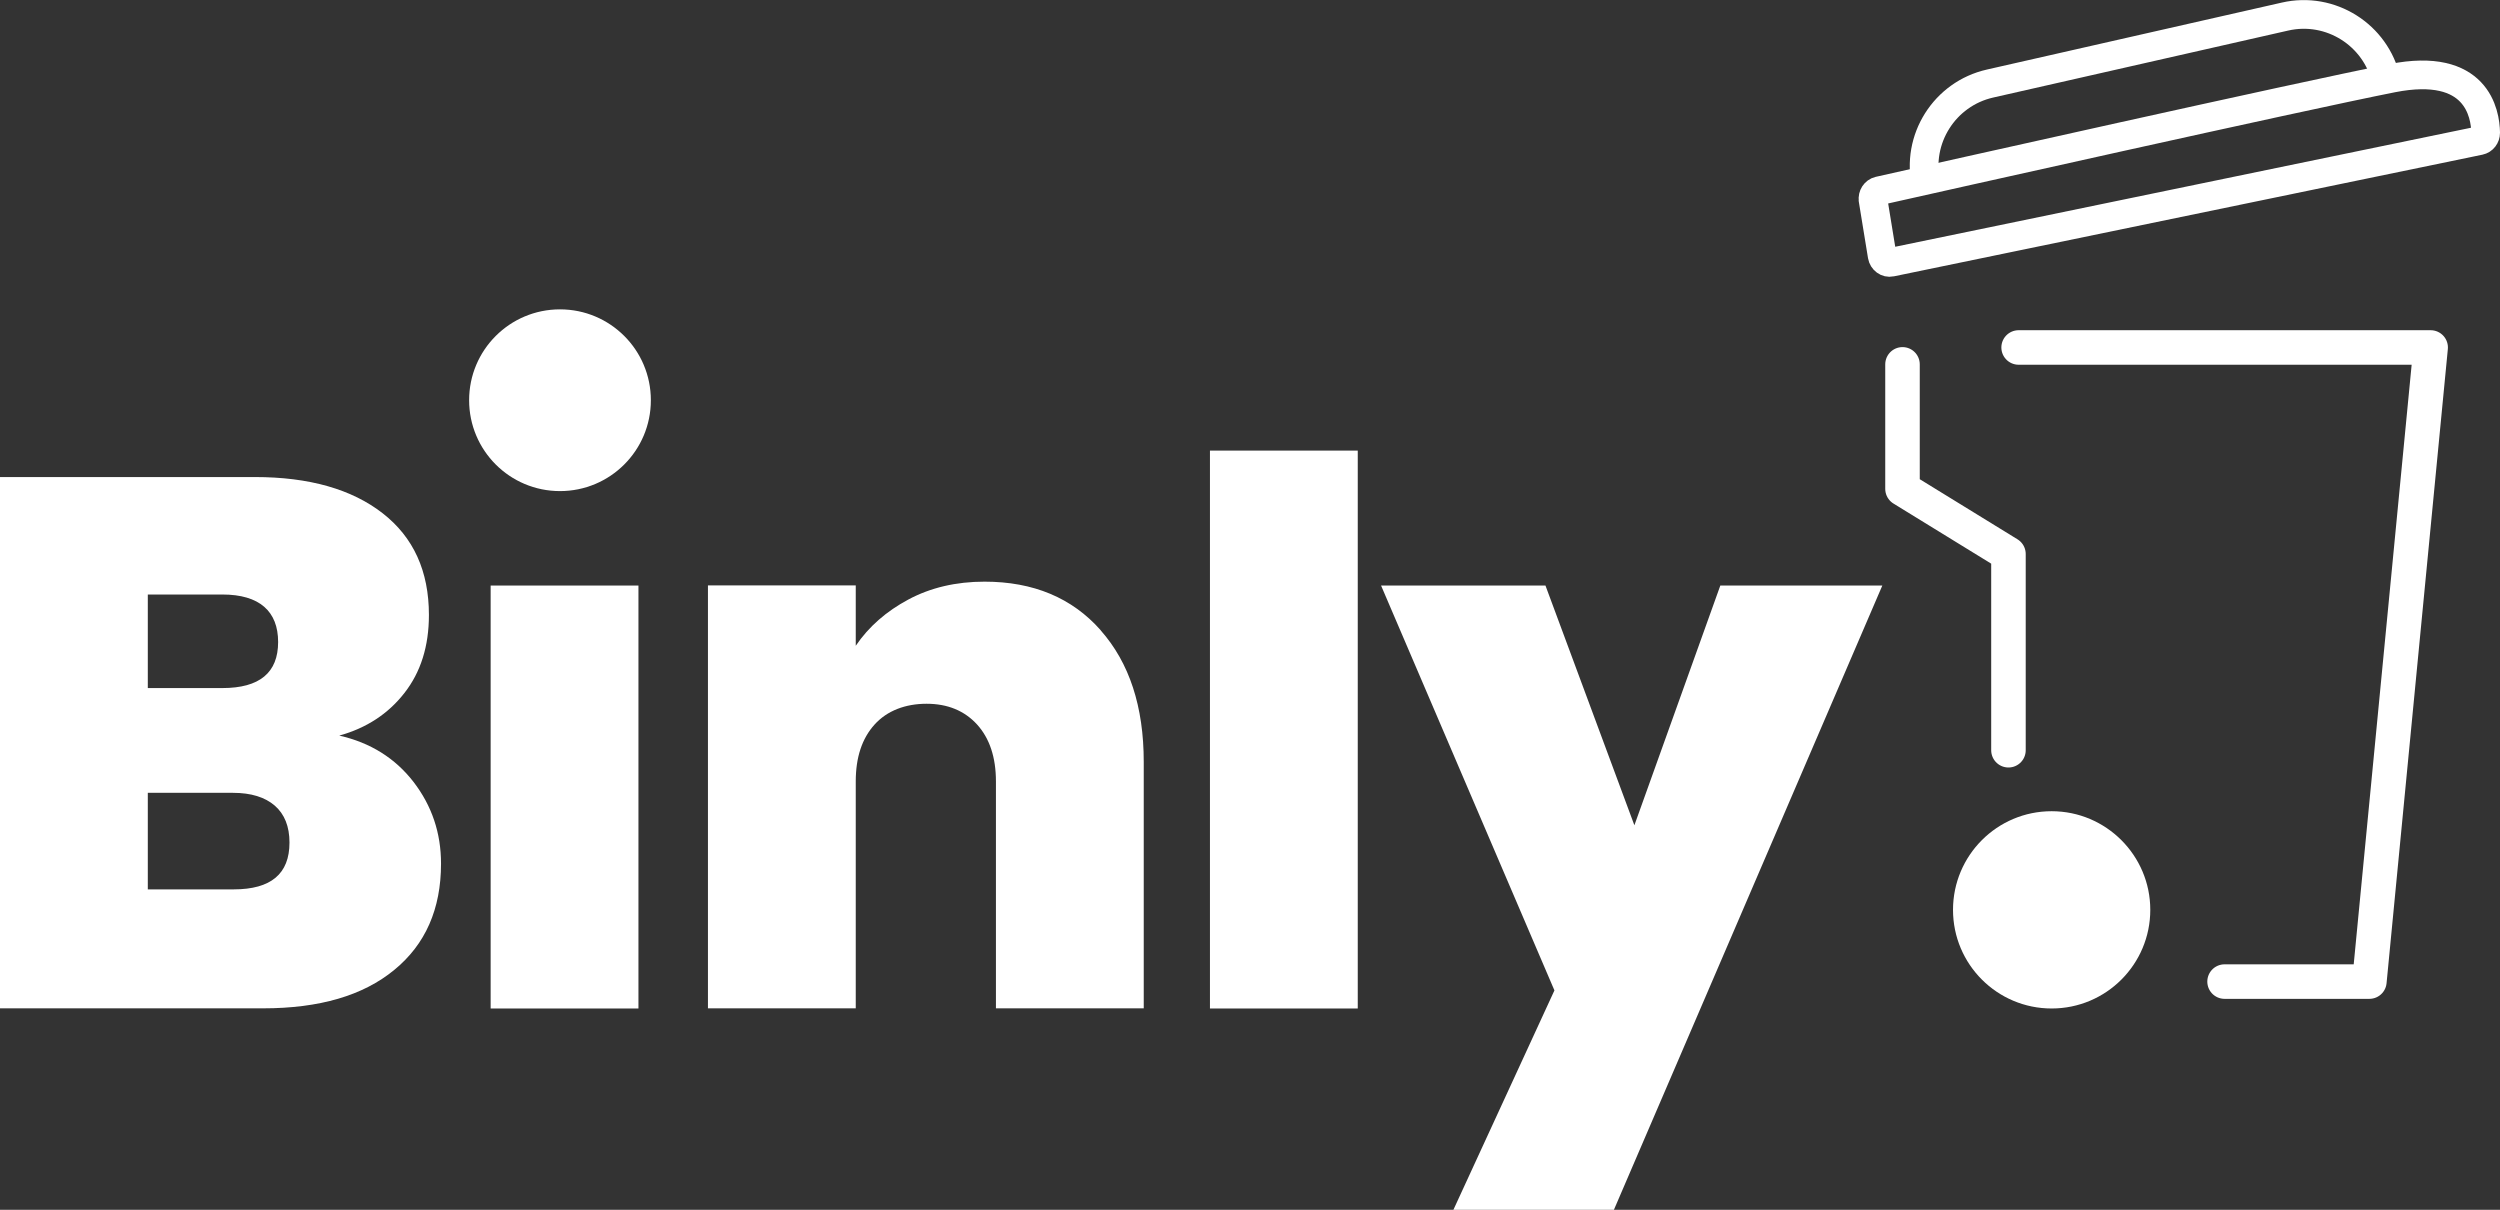
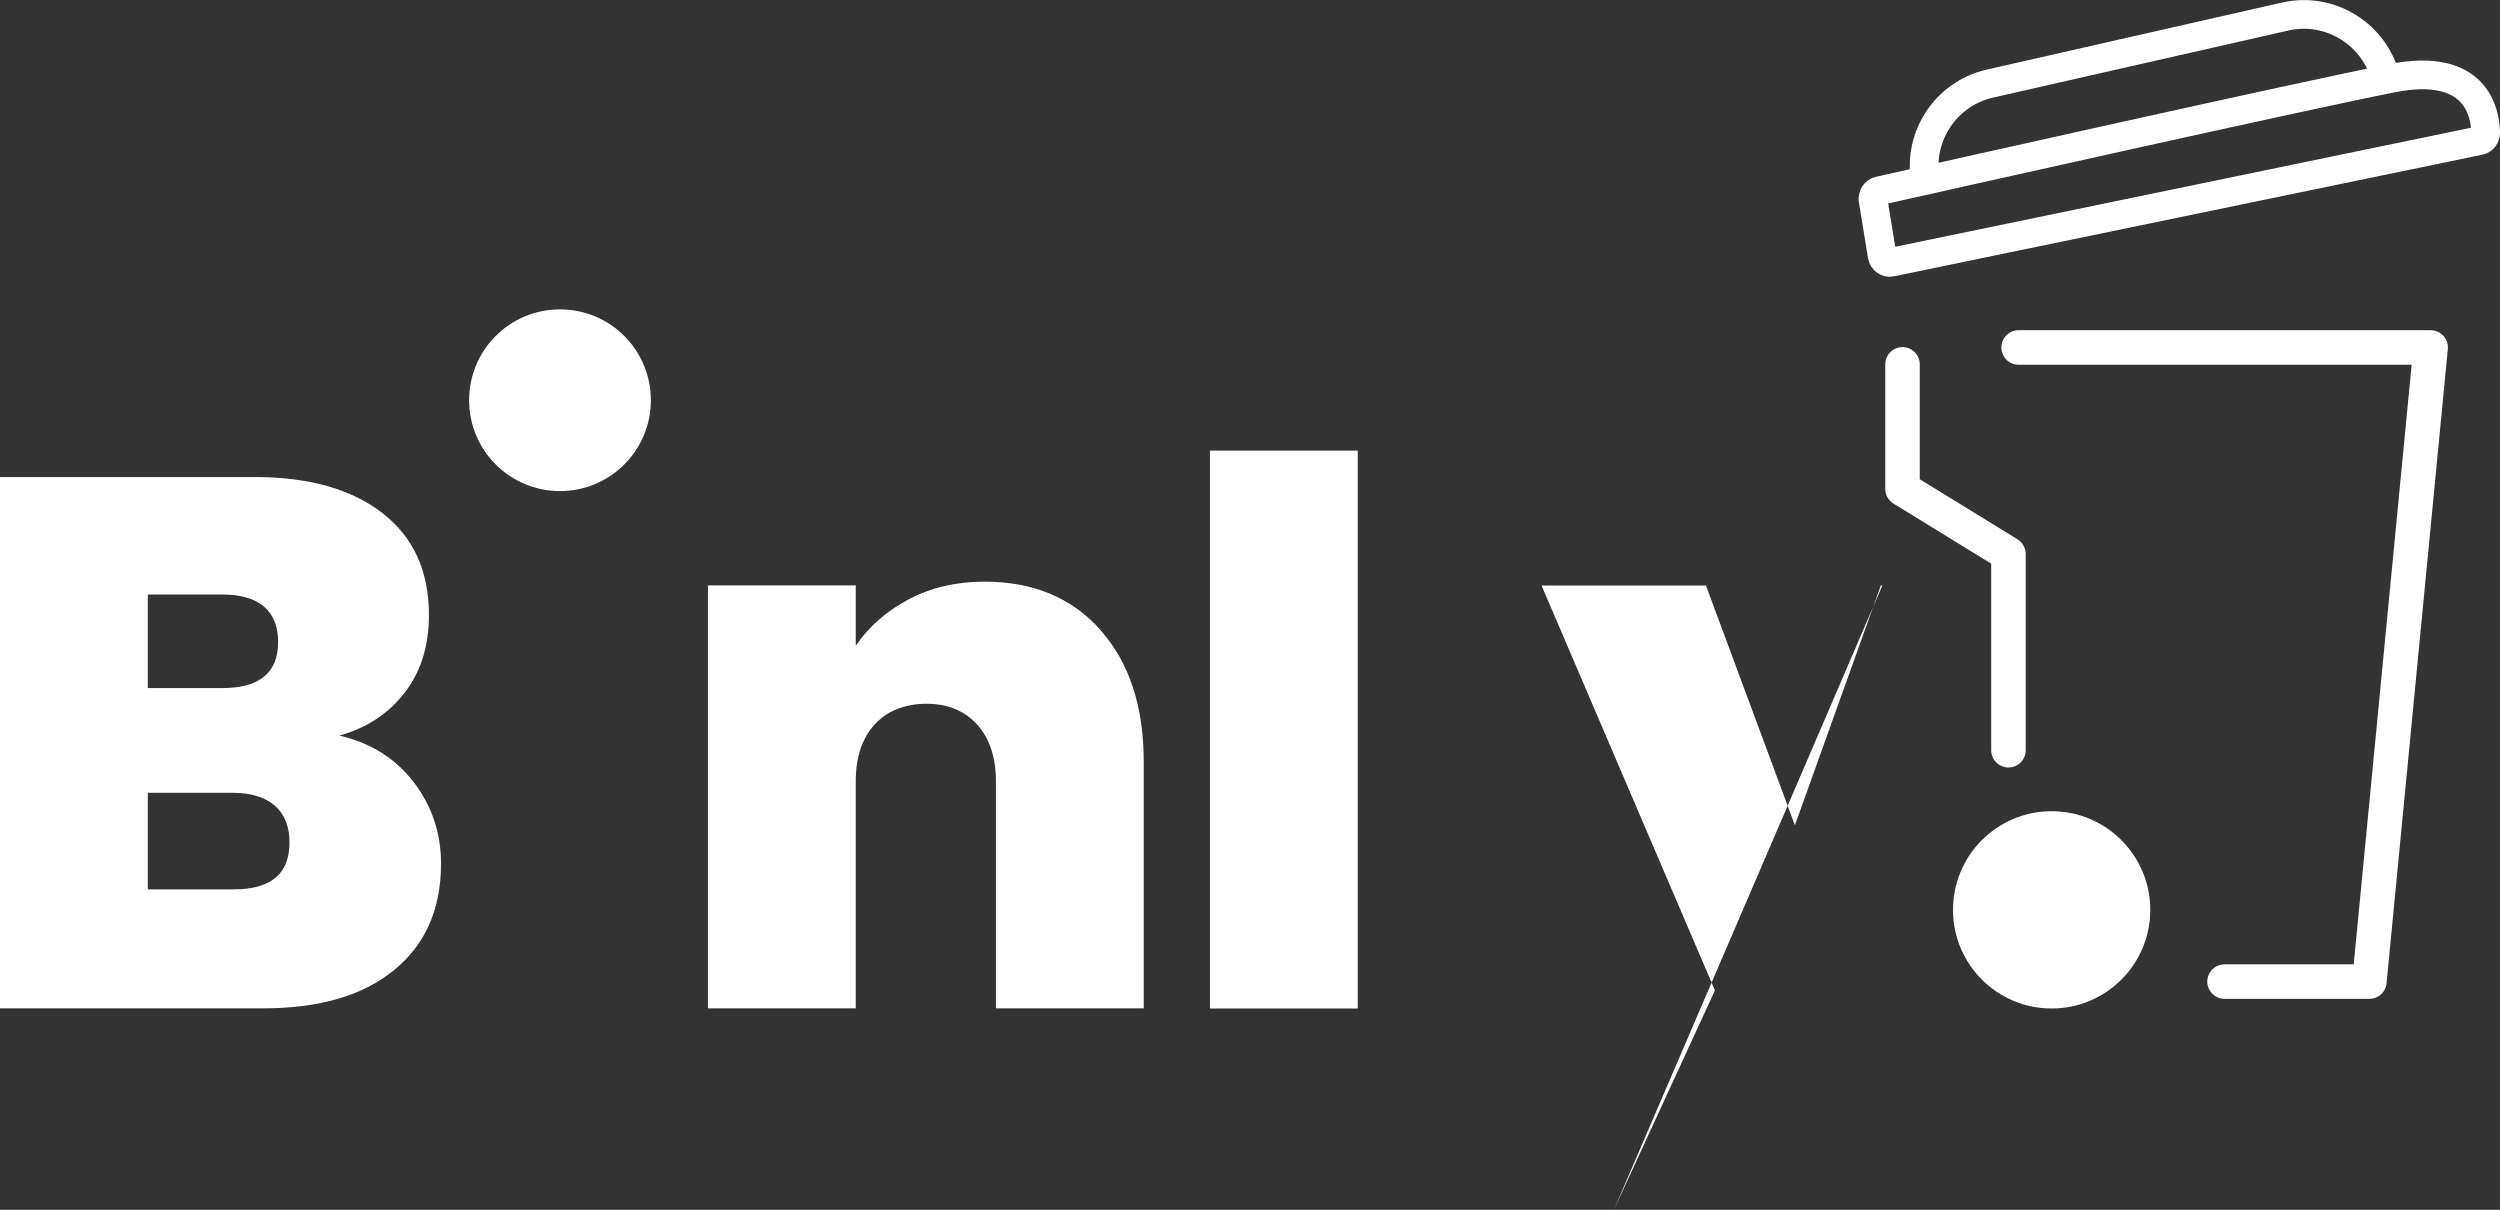
<svg xmlns="http://www.w3.org/2000/svg" id="Layer_2" data-name="Layer 2" viewBox="0 0 167.28 80.95">
  <rect x="0" y="0" width="167.28" height="80.95" fill="#333333" stroke="none" />
  <defs>
    <style>
      .cls-1 {
        stroke-linecap: round;
        stroke-linejoin: round;
        stroke-width: 2.31px;
      }

      .cls-1, .cls-2 {
        fill: none;
        stroke: #fff;
      }

      .cls-3 {
        fill: #fff;
      }

      .cls-2 {
        stroke-miterlimit: 10;
        stroke-width: 1.92px;
      }
    </style>
  </defs>
  <g id="Layer_1-2" data-name="Layer 1">
    <g>
      <path class="cls-3" d="M27.67,52.32c1.23,1.6,1.84,3.42,1.84,5.47,0,3.03-1.04,5.4-3.13,7.11-2.09,1.72-5.01,2.57-8.78,2.57H0V31.92h17.05c3.63,0,6.48.81,8.55,2.42,2.07,1.61,3.1,3.88,3.1,6.81,0,2.09-.55,3.83-1.64,5.22-1.09,1.4-2.55,2.35-4.36,2.85,2.08.47,3.74,1.51,4.97,3.1ZM9.89,46.04h4.99c2.49,0,3.73-1.03,3.73-3.08s-1.24-3.18-3.73-3.18h-4.99v6.25ZM19.37,56.38c0-1.08-.33-1.9-.98-2.47-.66-.57-1.59-.86-2.8-.86h-5.7v6.46h5.75c2.49,0,3.73-1.04,3.73-3.13Z" />
-       <path class="cls-3" d="M42.72,39.18v28.3h-9.89v-28.3h9.89Z" />
      <path class="cls-3" d="M73.65,42.18c1.92,2.17,2.88,5.1,2.88,8.8v16.49h-9.89v-15.18c0-1.61-.42-2.88-1.26-3.81-.84-.92-1.97-1.39-3.38-1.39s-2.64.46-3.48,1.39c-.84.93-1.26,2.19-1.26,3.81v15.18h-9.89v-28.3h9.89v4.04c.87-1.28,2.05-2.31,3.53-3.1,1.48-.79,3.18-1.19,5.09-1.19,3.26,0,5.85,1.08,7.77,3.25Z" />
      <path class="cls-3" d="M90.85,30.15v37.33h-9.89V30.15h9.89Z" />
-       <path class="cls-3" d="M125.95,39.18l-17.96,41.77h-10.74l6.76-14.68-11.6-27.09h11l5.95,16.04,5.75-16.04h10.85Z" />
+       <path class="cls-3" d="M125.95,39.18l-17.96,41.77l6.76-14.68-11.6-27.09h11l5.95,16.04,5.75-16.04h10.85Z" />
    </g>
    <polyline class="cls-1" points="127.3 24.38 127.3 32.71 134.39 37.07 134.39 50.2" />
    <path class="cls-2" d="M159.67,5.38c-.69-3.05-3.73-4.97-6.78-4.27l-19.73,4.48c-3.05.69-4.97,3.73-4.27,6.78" />
    <path class="cls-3" d="M130.68,60.88c0,3.65,2.96,6.6,6.6,6.6,3.65,0,6.6-2.96,6.6-6.6s-2.96-6.6-6.6-6.6c-3.65,0-6.6,2.96-6.6,6.6Z" />
    <polyline class="cls-1" points="135.07 23.25 162.64 23.25 158.54 65.68 148.85 65.68" />
    <path class="cls-2" d="M125.33,13.38l.61,3.74c.05.29.32.49.59.43l39.38-8.14c.24-.05.41-.27.41-.53-.02-1.28-.59-4.77-6.25-3.65-6.36,1.26-30.66,6.71-34.35,7.54-.26.06-.43.33-.39.6Z" />
    <path class="cls-3" d="M31.39,26.78c0,3.36,2.72,6.08,6.08,6.08s6.08-2.72,6.08-6.08c0-3.36-2.72-6.08-6.08-6.08s-6.08,2.72-6.08,6.08Z" />
  </g>
</svg>